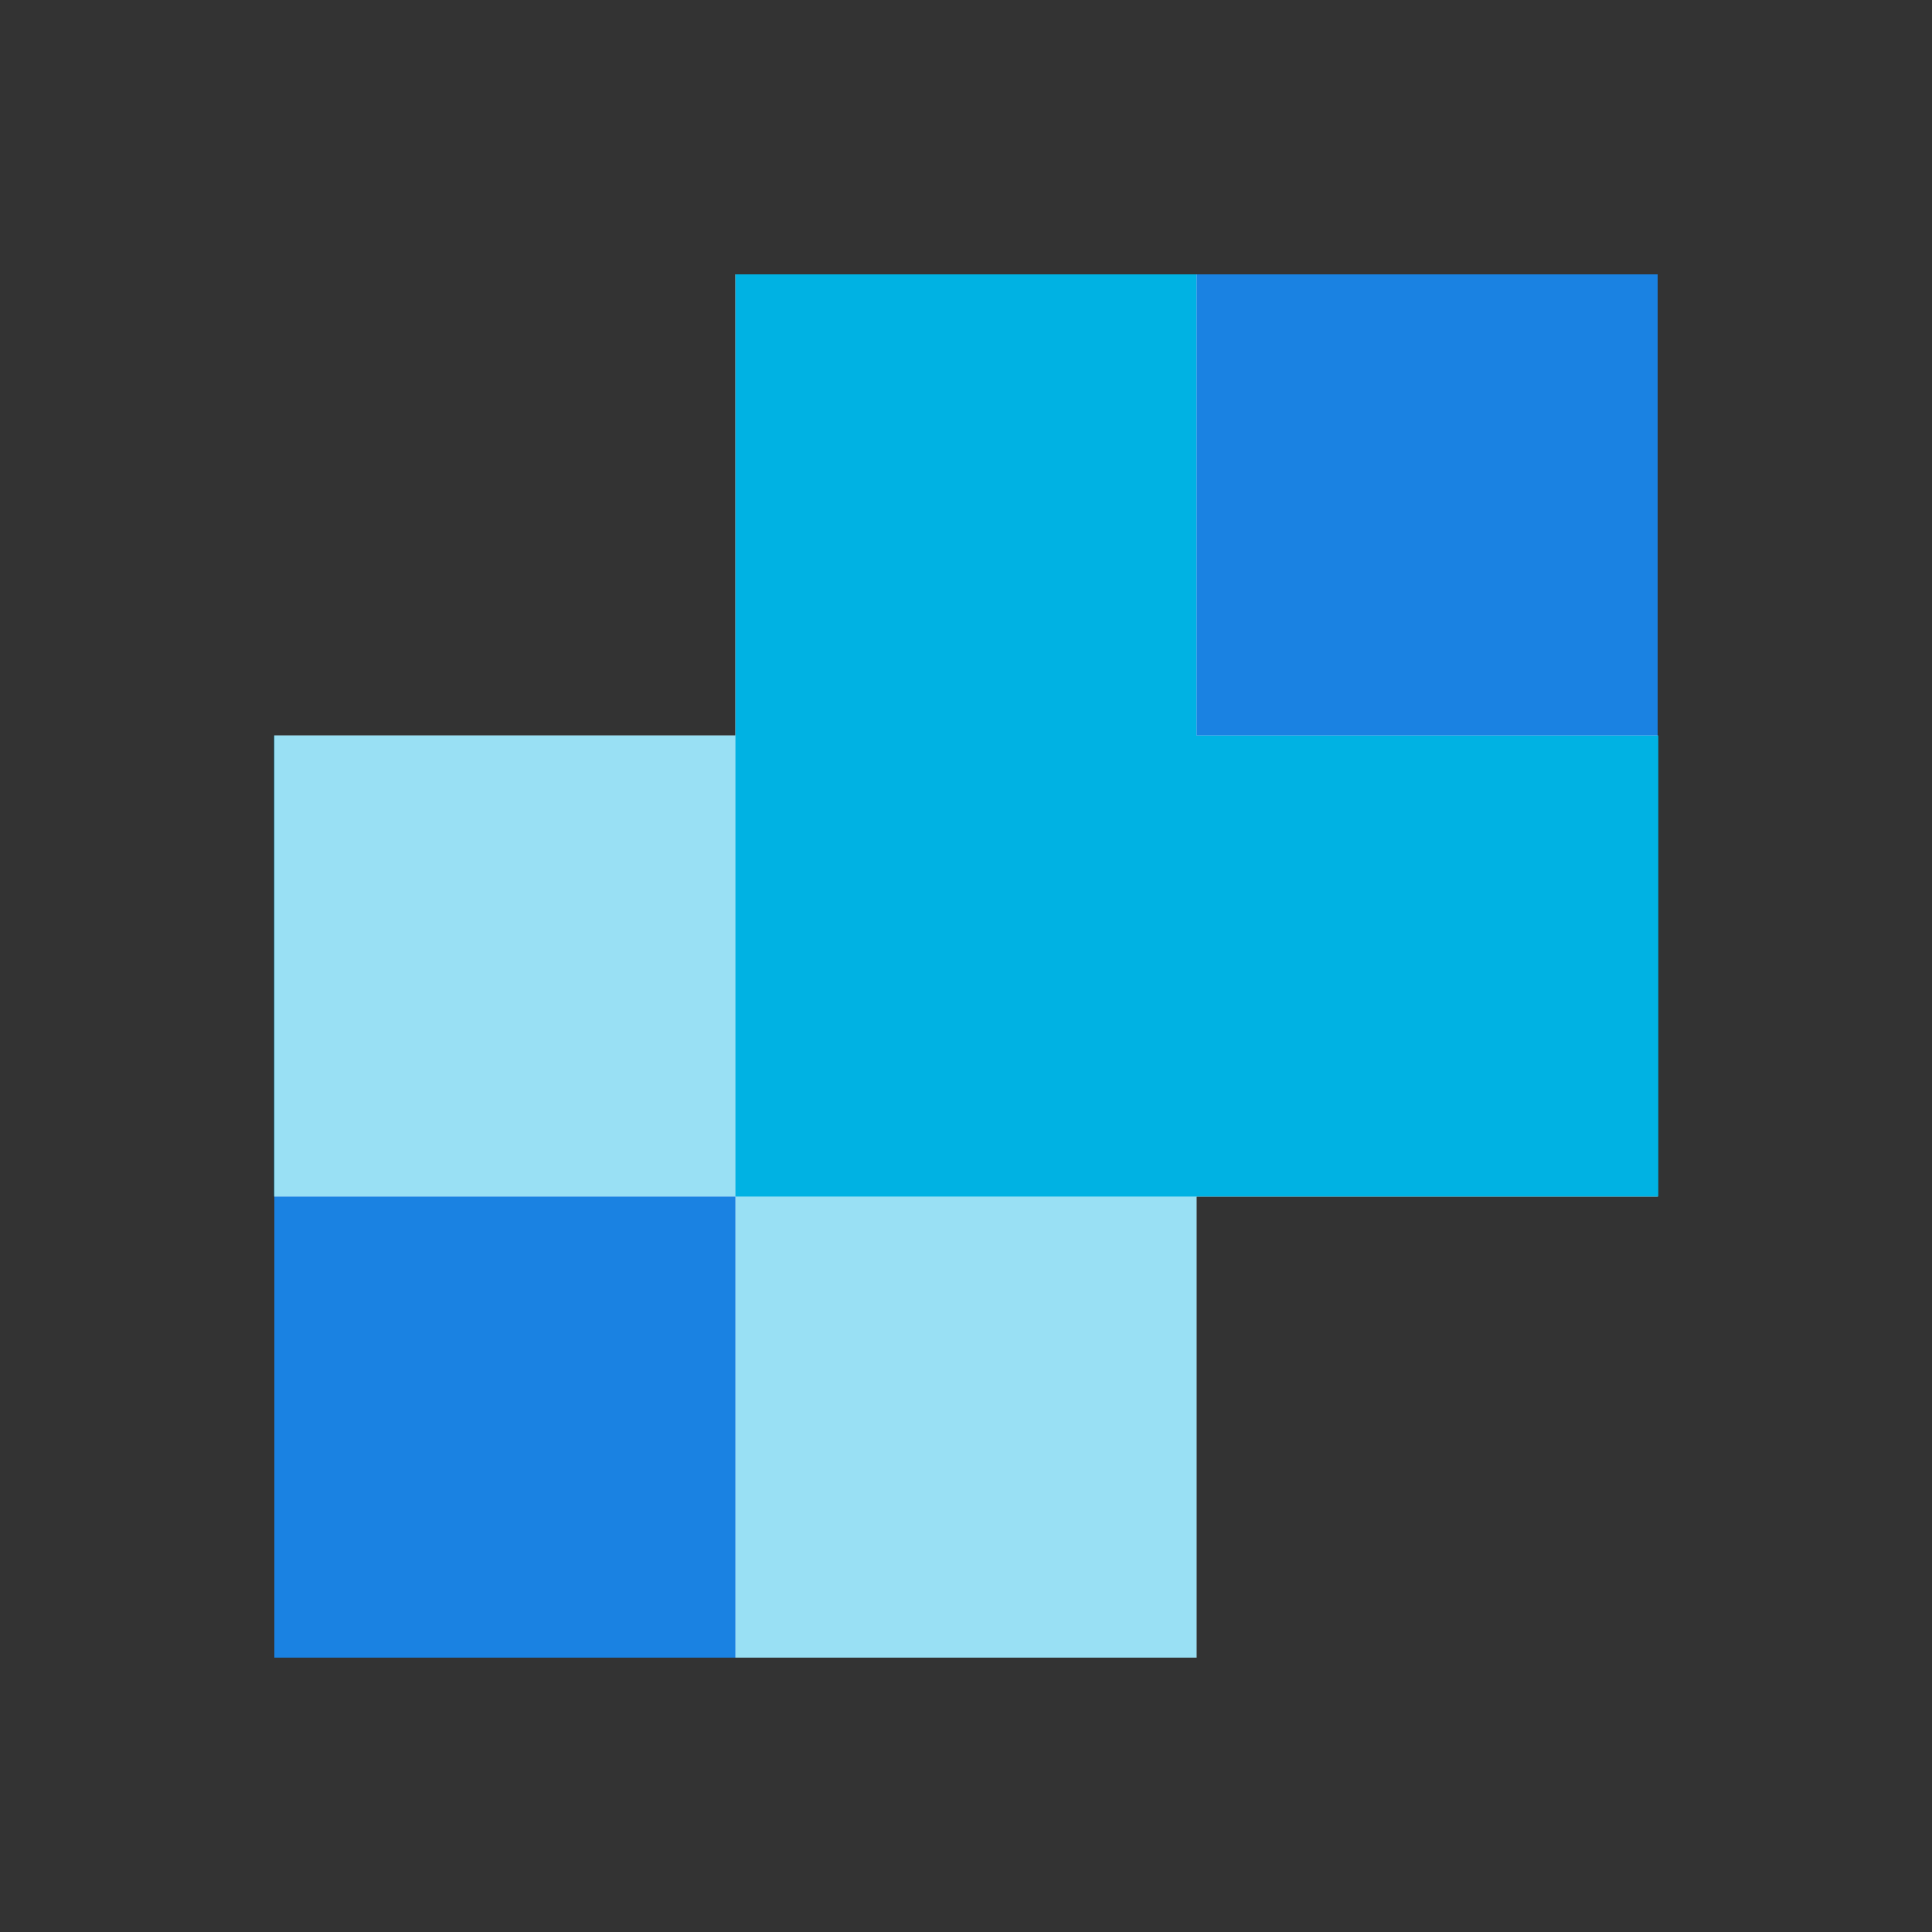
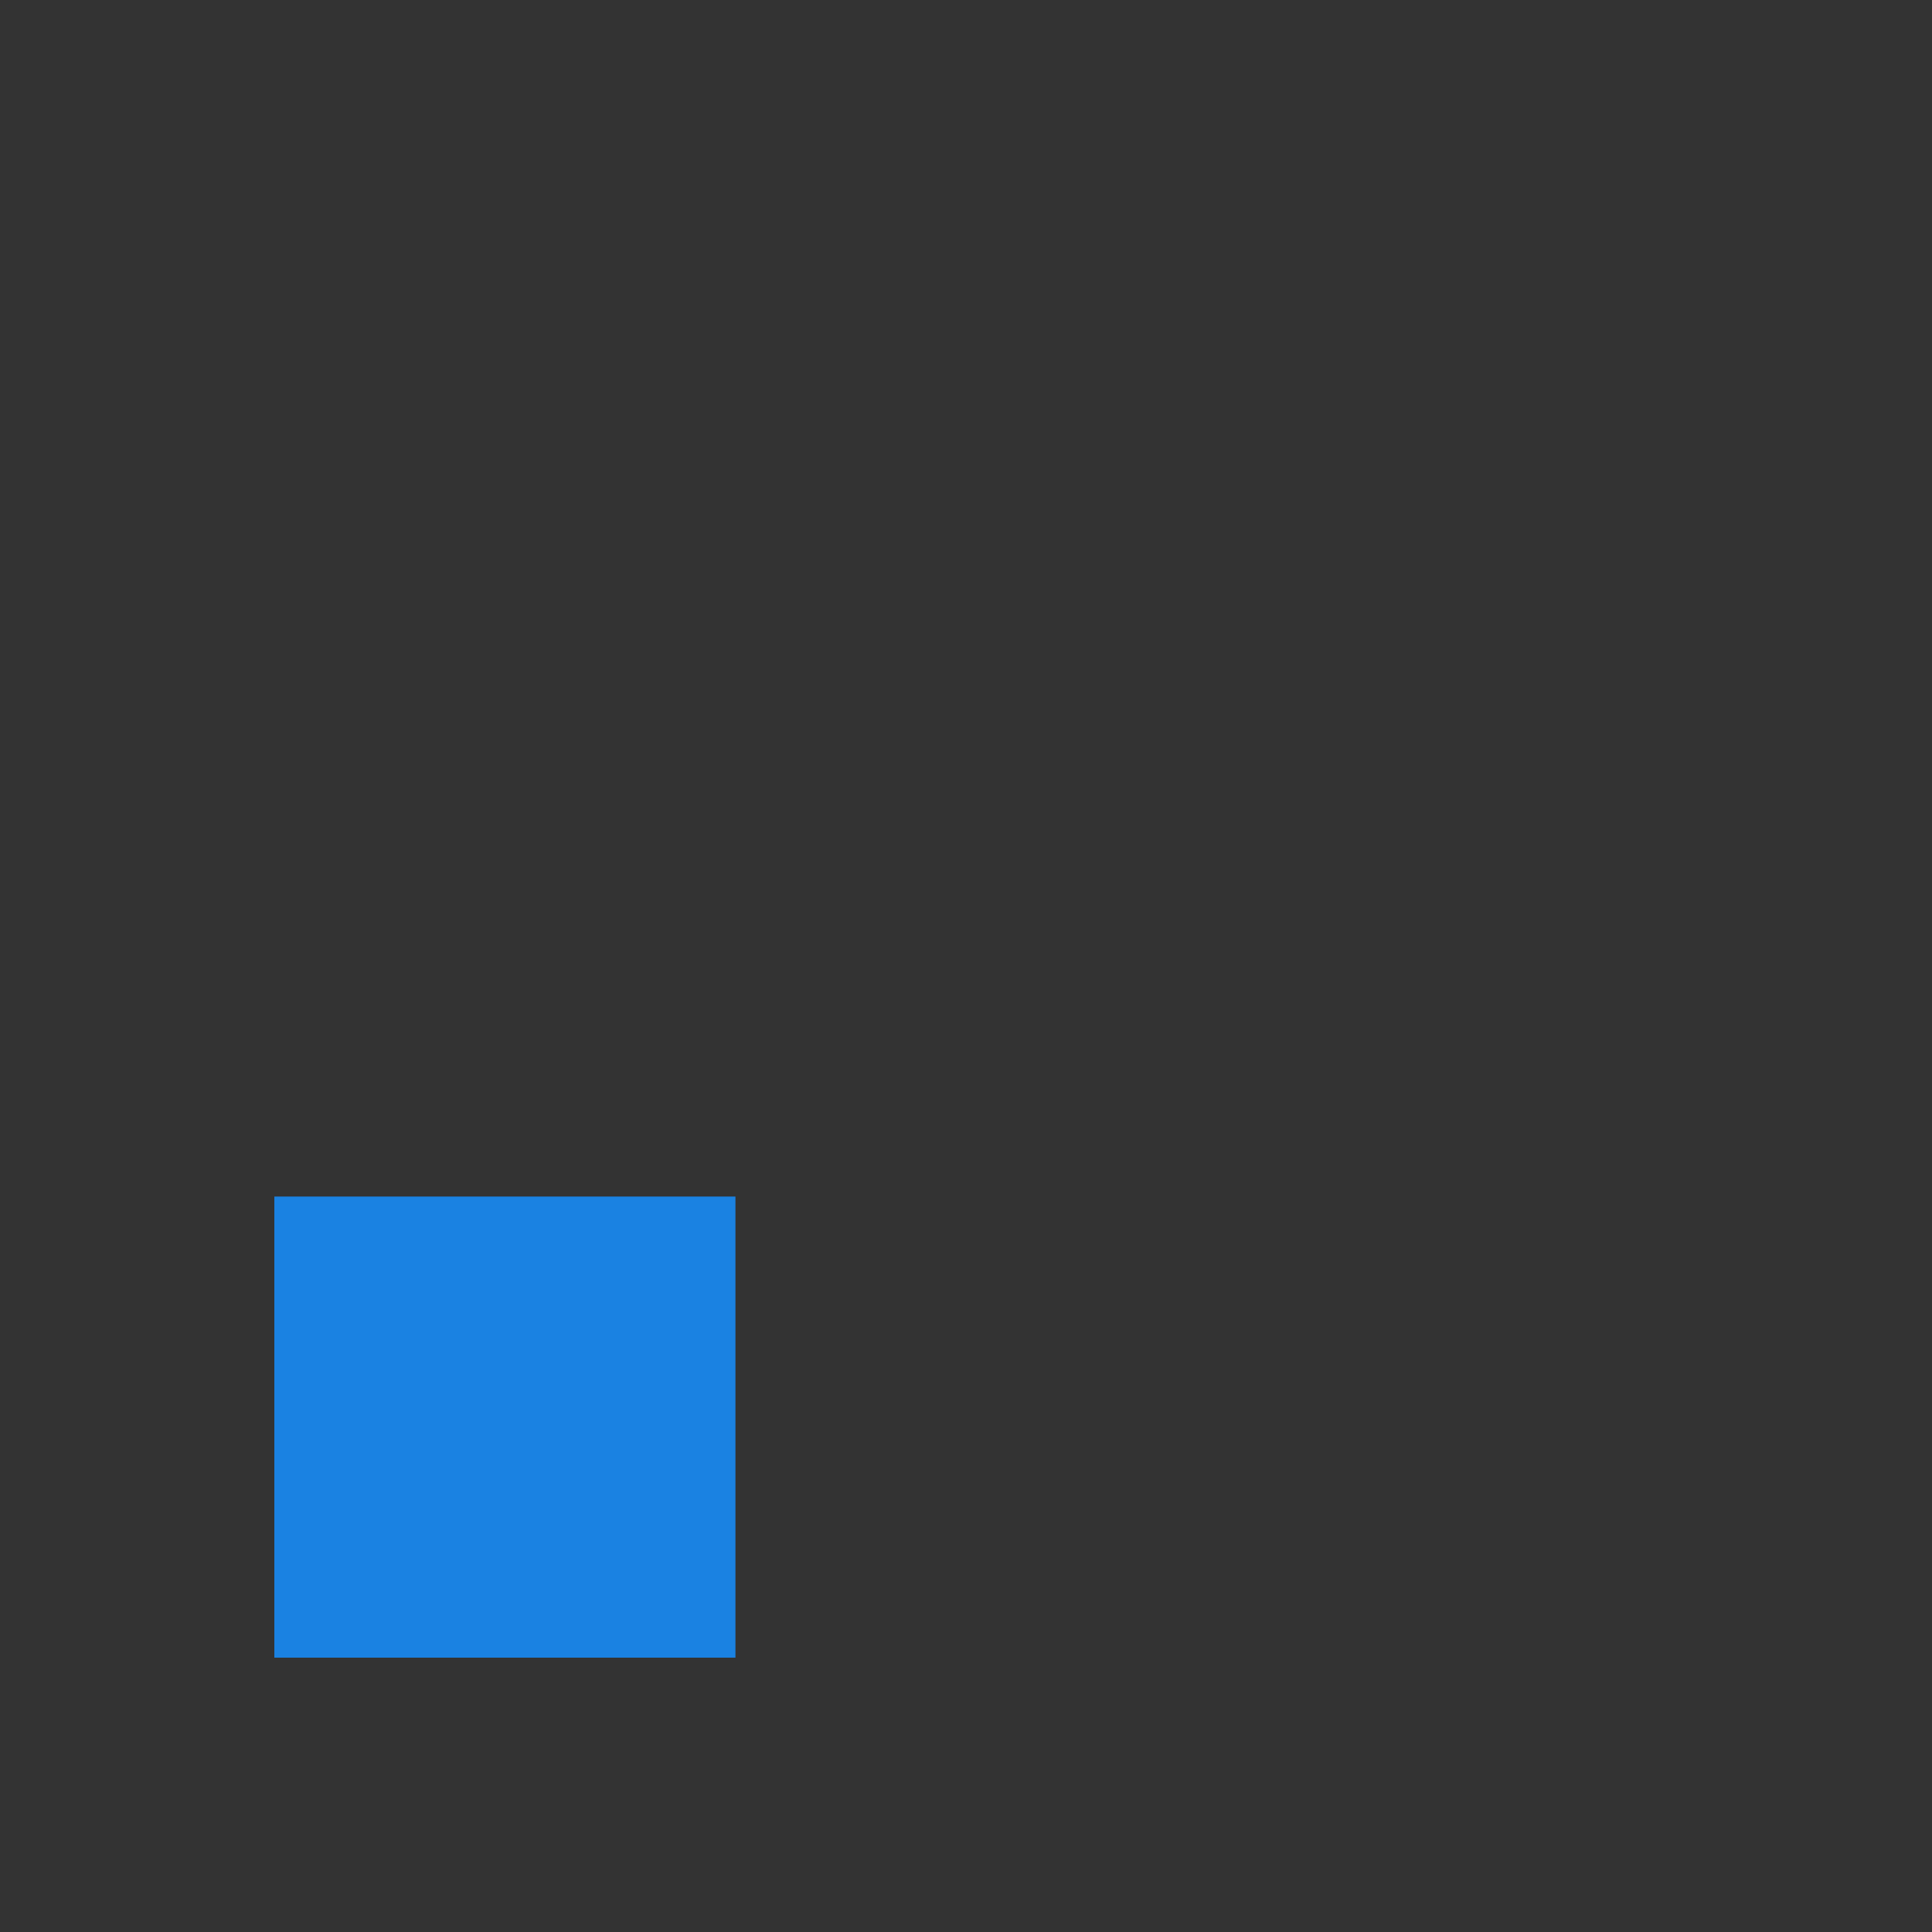
<svg xmlns="http://www.w3.org/2000/svg" version="1.1" id="Слой_1" x="0px" y="0px" viewBox="0 0 300 300" style="enable-background:new 0 0 300 300;" xml:space="preserve">
  <rect x="0" y="0" width="300" height="300" fill="#333333" stroke="none" />
  <style type="text/css"> .st0{fill:#FFFFFF;} .st1{opacity:0.4;fill:#00B2E3;} .st2{fill:#1A82E2;} .st3{fill:#00B2E3;} </style>
  <g>
-     <polygon class="st0" points="257.4,42.6 114.2,42.6 114.2,114.2 42.6,114.2 42.6,257.4 185.8,257.4 185.8,185.8 257.4,185.8 " />
-     <polygon class="st1" points="42.5,114.2 42.5,185.8 114.2,185.8 114.2,257.4 185.8,257.4 185.8,114.2 " />
    <rect x="42.6" y="185.8" class="st2" width="71.6" height="71.6" />
-     <polygon class="st3" points="185.8,114.2 185.8,42.6 114.2,42.6 114.2,114.2 114.2,185.8 185.8,185.8 257.5,185.8 257.5,114.2 " />
-     <rect x="185.8" y="42.6" class="st2" width="71.6" height="71.6" />
  </g>
</svg>